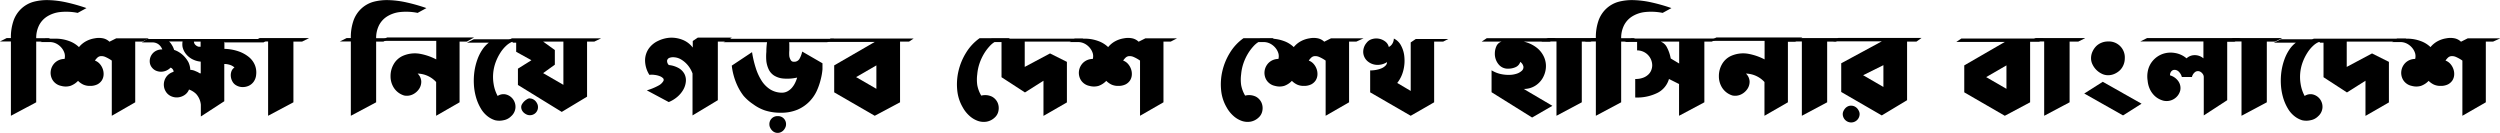
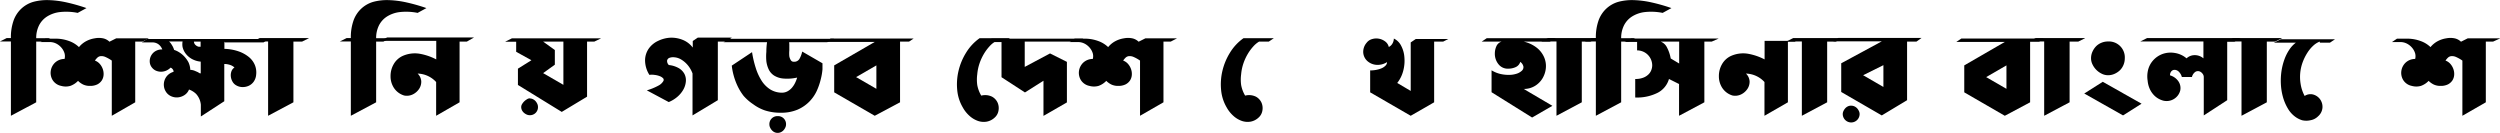
<svg xmlns="http://www.w3.org/2000/svg" id="Layer_1" data-name="Layer 1" viewBox="0 0 213.35 11.35">
  <title>Untitled-1</title>
  <path d="M116.18,181.93a4.93,4.93,0,0,0-1.52-.07,2.62,2.62,0,0,0-1.11.39,1.93,1.93,0,0,0-.68.77,2.4,2.4,0,0,0-.23,1.07h1.2l-0.58.29h-0.62v5.18l-2.16,1.15v-6.34h-0.94l0.58-.29h0.36a4.31,4.31,0,0,1,.24-1.53,2.58,2.58,0,0,1,.67-1,2.53,2.53,0,0,1,1-.56,4.47,4.47,0,0,1,1.32-.15,8.05,8.05,0,0,1,1.54.2,15,15,0,0,1,1.68.48Z" transform="translate(-109.55 -180.83)" />
  <path d="M121.71,184.38h-0.62v5.18l-2,1.15V186a3.1,3.1,0,0,0-.55-0.31,0.83,0.83,0,0,0-.39-0.07,0.48,0.48,0,0,0-.28.12,1.44,1.44,0,0,0-.22.26,1,1,0,0,1,.42.29,1.31,1.31,0,0,1,.25.43,1.23,1.23,0,0,1,.07.5,1,1,0,0,1-.15.47,1,1,0,0,1-.38.34,1.36,1.36,0,0,1-.64.13,1.32,1.32,0,0,1-.56-0.11,1.57,1.57,0,0,1-.45-0.32,1.68,1.68,0,0,1-.66.43,1.43,1.43,0,0,1-.78,0,1.12,1.12,0,0,1-.73-0.5,1.18,1.18,0,0,1-.16-0.77,1.22,1.22,0,0,1,.35-0.7,1.19,1.19,0,0,1,.83-0.33,0.94,0.94,0,0,0,0-.47,1.32,1.32,0,0,0-.25-0.47,1.44,1.44,0,0,0-.44-0.36,1.21,1.21,0,0,0-.59-0.14H113l0.43-.29h0.84a3.27,3.27,0,0,1,1.17.2,2.36,2.36,0,0,1,.85.52,2,2,0,0,1,.62-0.51,2.3,2.3,0,0,1,.73-0.24,1.83,1.83,0,0,1,.7,0,1.12,1.12,0,0,1,.55.29l0.58-.29h2.78Z" transform="translate(-109.55 -180.83)" />
  <path d="M128.7,184.38V185a4,4,0,0,1,1.2.21,2.85,2.85,0,0,1,.88.48,1.75,1.75,0,0,1,.52.69,1.67,1.67,0,0,1,.11.83,1.19,1.19,0,0,1-.21.59,1.08,1.08,0,0,1-.42.35,1.23,1.23,0,0,1-.52.11,1.05,1.05,0,0,1-.52-0.13,0.81,0.81,0,0,1-.34-0.32,1.11,1.11,0,0,1-.15-0.45,1,1,0,0,1,.05-0.44,0.66,0.66,0,0,1,.26-0.33,1,1,0,0,0-.41-0.23,1.57,1.57,0,0,0-.46-0.07v3.18l-2,1.3v-1a1.59,1.59,0,0,0-.4-0.92,1.67,1.67,0,0,0-.61-0.38,1,1,0,0,1-.38.47,1.23,1.23,0,0,1-.56.2,1.15,1.15,0,0,1-.59-0.1,1,1,0,0,1-.47-0.43,1.06,1.06,0,0,1-.14-0.42,1.14,1.14,0,0,1,.3-0.92,1.17,1.17,0,0,1,.52-0.31,0.3,0.3,0,0,0-.08-0.23,0.39,0.39,0,0,0-.17-0.13,1.19,1.19,0,0,1-.38.26,1.11,1.11,0,0,1-.43.09,1.09,1.09,0,0,1-.42-0.08,0.86,0.86,0,0,1-.35-0.26,0.83,0.83,0,0,1-.2-0.49,1,1,0,0,1,.1-0.51,1,1,0,0,1,.36-0.4,1.08,1.08,0,0,1,.61-0.16,1,1,0,0,0-.3-0.42,0.85,0.85,0,0,0-.56-0.18h-0.88l0.43-.29h10.38l-0.43.29h-3.3Zm-2.9,2.41a1.21,1.21,0,0,1,.34.07l0.28,0.12,0.19,0.11s0.07,0,.07,0v-1a1.91,1.91,0,0,1-.81-0.26,1.74,1.74,0,0,1-.5-0.46,1.49,1.49,0,0,1-.24-0.53,1.42,1.42,0,0,1,0-.47h-1.15a1.14,1.14,0,0,1,.23.29,1.63,1.63,0,0,1,.2.43,1.74,1.74,0,0,1,.41.19,2.15,2.15,0,0,1,.44.35,2.38,2.38,0,0,1,.37.51A1.67,1.67,0,0,1,125.79,186.79Zm0.88-2.41h-0.58a0.42,0.42,0,0,0,.08.23,0.61,0.61,0,0,0,.16.14,0.56,0.56,0,0,0,.18.07l0.15,0v-0.47Z" transform="translate(-109.55 -180.83)" />
  <path d="M135.91,184.09l-0.58.29h-0.74v5.18l-2.16,1.15v-6.34h-1.3l0.58-.29h4.2Z" transform="translate(-109.55 -180.83)" />
  <path d="M145.19,181.93a4.93,4.93,0,0,0-1.52-.07,2.62,2.62,0,0,0-1.11.39,1.93,1.93,0,0,0-.68.77,2.4,2.4,0,0,0-.23,1.07h1.2l-0.58.29h-0.62v5.18l-2.16,1.15v-6.34h-0.94l0.58-.29h0.36a4.31,4.31,0,0,1,.24-1.53,2.58,2.58,0,0,1,.67-1,2.53,2.53,0,0,1,1-.56,4.47,4.47,0,0,1,1.32-.15,8.05,8.05,0,0,1,1.54.2,15,15,0,0,1,1.68.48Z" transform="translate(-109.55 -180.83)" />
  <path d="M149.39,184.38h-0.62v5.18l-2,1.15v-2.88a2.21,2.21,0,0,0-1.58-.72,1,1,0,0,1,.31.65,1.1,1.1,0,0,1-.18.65,1.36,1.36,0,0,1-.53.47,1.16,1.16,0,0,1-.75.1,1.59,1.59,0,0,1-.88-0.66,1.8,1.8,0,0,1-.28-1,2,2,0,0,1,.26-1,1.7,1.7,0,0,1,.76-0.71,2.55,2.55,0,0,1,1.42-.2,4.88,4.88,0,0,1,1.46.49v-1.58H142l0.58-.29H150Z" transform="translate(-109.55 -180.83)" />
-   <path d="M153.3,184.38a1.76,1.76,0,0,0-.56.36,3,3,0,0,0-.5.61,4.25,4.25,0,0,0-.39.79,3.63,3.63,0,0,0-.17,1.88,3.12,3.12,0,0,0,.34,1,0.89,0.89,0,0,1,.74-0.12,1.07,1.07,0,0,1,.58.41,1.1,1.1,0,0,1,.2.7,1.08,1.08,0,0,1-.37.74,1.21,1.21,0,0,1-.65.34,1.58,1.58,0,0,1-.72,0,2,2,0,0,1-.68-0.37,2.3,2.3,0,0,1-.54-0.64,4,4,0,0,1-.42-1,4.93,4.93,0,0,1-.17-1.08,5.77,5.77,0,0,1,.05-1.09,5.16,5.16,0,0,1,.25-1,3.74,3.74,0,0,1,.42-0.84,2.39,2.39,0,0,1,.56-0.6h-1.87l0.58-.29h4.63l-0.43.29H153.3Z" transform="translate(-109.55 -180.83)" />
  <path d="M160.27,184.38h-0.62v4.7l-2.16,1.3-3.74-2.3v-1.39l1.15-.72-1.3-.72v-0.86h-0.94l0.58-.29h7.61Zm-5.52,4.85a0.63,0.63,0,0,1,.29.07,0.73,0.73,0,0,1,.23.18,0.93,0.93,0,0,1,.14.23,0.6,0.6,0,0,1,.05.23,0.68,0.68,0,0,1-.72.72,0.6,0.6,0,0,1-.23-0.05,0.94,0.94,0,0,1-.23-0.14,0.75,0.75,0,0,1-.18-0.22,0.62,0.62,0,0,1-.07-0.3,0.48,0.48,0,0,1,.07-0.23,1.15,1.15,0,0,1,.41-0.41A0.48,0.48,0,0,1,154.75,189.22Zm2.88-4.85H155.9l1,0.72v1.25l-1,.72,1.73,1v-3.7Z" transform="translate(-109.55 -180.83)" />
  <path d="M171.58,184.38h-0.77v5l-2.16,1.3V187.1a2.38,2.38,0,0,0-.45-0.76,2.24,2.24,0,0,0-.55-0.45,1.33,1.33,0,0,0-.55-0.17,0.9,0.9,0,0,0-.43.05,0.31,0.31,0,0,0-.19.23,0.48,0.48,0,0,0,.15.38,2.14,2.14,0,0,1,.87.28,1.26,1.26,0,0,1,.47.5,1.19,1.19,0,0,1,.11.64,1.72,1.72,0,0,1-.21.67,2.29,2.29,0,0,1-.5.61,2.67,2.67,0,0,1-.75.46l-1.87-1a4.88,4.88,0,0,0,1-.41,1,1,0,0,0,.39-0.35,0.21,0.21,0,0,0,0-.27,0.84,0.84,0,0,0-.31-0.19,1.79,1.79,0,0,0-.44-0.1,1.41,1.41,0,0,0-.42,0,2.33,2.33,0,0,1-.37-1.25,1.78,1.78,0,0,1,.32-1,2,2,0,0,1,.79-0.65,2.73,2.73,0,0,1,1-.27,2.56,2.56,0,0,1,1.07.17,2,2,0,0,1,.89.67v-0.56l0.43-.29H172Z" transform="translate(-109.55 -180.83)" />
  <path d="M176.91,184.52q0,0.32,0,.61a3,3,0,0,0,0,.5,0.94,0.94,0,0,0,.13.34,0.28,0.28,0,0,0,.25.13,0.52,0.52,0,0,0,.47-0.22,2.12,2.12,0,0,0,.25-0.65l1.73,1c0,0.1,0,.27,0,0.51a4.93,4.93,0,0,1-.14.83,5.54,5.54,0,0,1-.34,1,3.29,3.29,0,0,1-.63.92,3.16,3.16,0,0,1-1,.69,3.56,3.56,0,0,1-1.46.27,4.26,4.26,0,0,1-1.35-.2,3.67,3.67,0,0,1-1-.53A4,4,0,0,1,173,189a4.52,4.52,0,0,1-.53-0.88,5.39,5.39,0,0,1-.32-0.89,5.26,5.26,0,0,1-.15-0.8l1.73-1.15a8.69,8.69,0,0,0,.31,1.33,4.54,4.54,0,0,0,.5,1.1,2.42,2.42,0,0,0,.74.75,1.9,1.9,0,0,0,1,.28,1,1,0,0,0,.48-0.12,1.34,1.34,0,0,0,.38-0.31,1.92,1.92,0,0,0,.27-0.42,2.84,2.84,0,0,0,.17-0.44,3.85,3.85,0,0,1-1.2.08,1.76,1.76,0,0,1-.78-0.26,1.28,1.28,0,0,1-.45-0.52,2.31,2.31,0,0,1-.2-0.7,4.45,4.45,0,0,1,0-.8q0-.42.06-0.82H171.3l0.43-.29h9l-0.58.29h-3.25v0.14Zm-1,6.22a0.68,0.68,0,0,1,.72.72,0.6,0.6,0,0,1-.05.23,0.94,0.94,0,0,1-.14.23,0.73,0.73,0,0,1-.23.18,0.63,0.63,0,0,1-.29.07,0.62,0.62,0,0,1-.3-0.07,0.75,0.75,0,0,1-.22-0.18,0.93,0.93,0,0,1-.14-0.23,0.6,0.6,0,0,1-.05-0.23A0.68,0.68,0,0,1,175.9,190.74Z" transform="translate(-109.55 -180.83)" />
  <path d="M187.56,184.09l-0.43.29h-0.77v5.18l-2.16,1.15-3.46-2v-2.3l3.46-2H180l0.43-.29h7.08Zm-3.22,4.32v-2l-1.73,1Z" transform="translate(-109.55 -180.83)" />
  <path d="M194.48,184.38a2.12,2.12,0,0,0-.5.42,3.85,3.85,0,0,0-.47.64,4.27,4.27,0,0,0-.37.81,3.92,3.92,0,0,0-.19.91,3.45,3.45,0,0,0,0,.93,2.73,2.73,0,0,0,.34.9,1.33,1.33,0,0,1,.92.09,1.1,1.1,0,0,1,.48.52,1.17,1.17,0,0,1,.07.68,1,1,0,0,1-.32.58,1.35,1.35,0,0,1-.68.35,1.51,1.51,0,0,1-.75-0.06,2.1,2.1,0,0,1-.72-0.43,2.72,2.72,0,0,1-.58-0.73,3.55,3.55,0,0,1-.47-1.47,5,5,0,0,1,.11-1.64,5.21,5.21,0,0,1,.65-1.56,4.18,4.18,0,0,1,1.15-1.23h2.59l-0.43.29h-0.86Z" transform="translate(-109.55 -180.83)" />
  <path d="M201.58,184.38H197v2.16l2.16-1.15,1.44,0.72v3.46l-2,1.15v-3l-1.58,1-2-1.3v-3h-1.27l0.43-.29H202Z" transform="translate(-109.55 -180.83)" />
  <path d="M209.46,184.38h-0.62v5.18l-2,1.15V186a3.1,3.1,0,0,0-.55-0.31,0.83,0.83,0,0,0-.39-0.07,0.48,0.48,0,0,0-.28.12,1.44,1.44,0,0,0-.22.26,1,1,0,0,1,.42.29,1.31,1.31,0,0,1,.25.43,1.23,1.23,0,0,1,.07.5,1,1,0,0,1-.15.47,1,1,0,0,1-.38.34,1.36,1.36,0,0,1-.64.13,1.32,1.32,0,0,1-.56-0.11,1.57,1.57,0,0,1-.45-0.32,1.68,1.68,0,0,1-.66.43,1.43,1.43,0,0,1-.78,0,1.12,1.12,0,0,1-.73-0.5,1.18,1.18,0,0,1-.16-0.77,1.22,1.22,0,0,1,.35-0.7,1.19,1.19,0,0,1,.83-0.33,0.94,0.94,0,0,0,0-.47,1.32,1.32,0,0,0-.25-0.47,1.44,1.44,0,0,0-.44-0.36,1.21,1.21,0,0,0-.59-0.14h-0.7l0.43-.29h0.84a3.27,3.27,0,0,1,1.17.2,2.36,2.36,0,0,1,.85.52,2,2,0,0,1,.62-0.51,2.3,2.3,0,0,1,.73-0.24,1.83,1.83,0,0,1,.7,0,1.12,1.12,0,0,1,.55.29l0.58-.29H210Z" transform="translate(-109.55 -180.83)" />
  <path d="M217,184.38a2.12,2.12,0,0,0-.5.42,3.85,3.85,0,0,0-.47.64,4.27,4.27,0,0,0-.37.81,3.92,3.92,0,0,0-.19.91,3.45,3.45,0,0,0,0,.93,2.73,2.73,0,0,0,.34.9,1.33,1.33,0,0,1,.92.09,1.1,1.1,0,0,1,.48.52,1.17,1.17,0,0,1,.07.68,1,1,0,0,1-.32.58,1.35,1.35,0,0,1-.68.35,1.51,1.51,0,0,1-.75-0.06,2.1,2.1,0,0,1-.72-0.43,2.72,2.72,0,0,1-.58-0.73,3.55,3.55,0,0,1-.47-1.47,5,5,0,0,1,.11-1.64,5.21,5.21,0,0,1,.65-1.56,4.18,4.18,0,0,1,1.15-1.23h2.59l-0.43.29H217Z" transform="translate(-109.55 -180.83)" />
-   <path d="M225.3,184.38h-0.62v5.18l-2,1.15V186a3.1,3.1,0,0,0-.55-0.31,0.83,0.83,0,0,0-.39-0.07,0.48,0.48,0,0,0-.28.12,1.44,1.44,0,0,0-.22.26,1,1,0,0,1,.42.29,1.31,1.31,0,0,1,.25.43,1.23,1.23,0,0,1,.07.5,1,1,0,0,1-.15.47,1,1,0,0,1-.38.34,1.36,1.36,0,0,1-.64.13,1.32,1.32,0,0,1-.56-0.11,1.57,1.57,0,0,1-.45-0.32,1.68,1.68,0,0,1-.66.43,1.43,1.43,0,0,1-.78,0,1.12,1.12,0,0,1-.73-0.5,1.18,1.18,0,0,1-.16-0.77,1.22,1.22,0,0,1,.35-0.7,1.19,1.19,0,0,1,.83-0.33,0.94,0.94,0,0,0,0-.47,1.32,1.32,0,0,0-.25-0.47,1.44,1.44,0,0,0-.44-0.36,1.21,1.21,0,0,0-.59-0.14h-0.7l0.43-.29h0.84a3.27,3.27,0,0,1,1.17.2,2.36,2.36,0,0,1,.85.52,2,2,0,0,1,.62-0.51,2.3,2.3,0,0,1,.73-0.24,1.83,1.83,0,0,1,.7,0,1.12,1.12,0,0,1,.55.29l0.58-.29h2.78Z" transform="translate(-109.55 -180.83)" />
  <path d="M232.71,184.38h-0.77v5.18l-2,1.15-3.46-2v-1.87a2.62,2.62,0,0,0,.53-0.05,2.17,2.17,0,0,0,.46-0.14,1,1,0,0,0,.32-0.22,0.42,0.42,0,0,0,.13-0.3,1.48,1.48,0,0,1-.95.23,1.3,1.3,0,0,1-.74-0.33,1.08,1.08,0,0,1-.34-0.69,1.18,1.18,0,0,1,.28-0.85,0.87,0.87,0,0,1,.46-0.32,1.25,1.25,0,0,1,1.12.19,0.81,0.81,0,0,1,.32.48,0.73,0.73,0,0,0,.32-0.31,0.85,0.85,0,0,0,.11-0.41,1.32,1.32,0,0,1,.61.59,2.45,2.45,0,0,1,.29,1,3.32,3.32,0,0,1-.09,1.13,2.81,2.81,0,0,1-.52,1.07l1.15,0.68v-4.14l0.43-.29h2.78Z" transform="translate(-109.55 -180.83)" />
  <path d="M241.81,184.38h-2.23a2.81,2.81,0,0,1,1.15.55,2.1,2.1,0,0,1,.61.82,1.88,1.88,0,0,1,.13.92,2.08,2.08,0,0,1-.29.86,1.9,1.9,0,0,1-.65.64,1.8,1.8,0,0,1-.95.25l2.45,1.44-1.73,1-3.46-2.16v-1.87a2.58,2.58,0,0,0,.75.31,3.08,3.08,0,0,0,.75.08,2.08,2.08,0,0,0,.64-0.1,1.16,1.16,0,0,0,.44-0.25,0.41,0.41,0,0,0,.14-0.35,0.66,0.66,0,0,0-.27-0.41,0.71,0.71,0,0,1-.4.45,1.51,1.51,0,0,1-.61.13,1,1,0,0,1-.85-0.38,1.41,1.41,0,0,1-.31-0.92,1.51,1.51,0,0,1,.13-0.61,0.71,0.71,0,0,1,.45-0.4H236l0.43-.29h5.9Z" transform="translate(-109.55 -180.83)" />
  <path d="M245.86,184.09l-0.58.29h-0.74v5.18l-2.16,1.15v-6.34h-1.3l0.58-.29h4.2Z" transform="translate(-109.55 -180.83)" />
  <path d="M251.44,181.93a4.93,4.93,0,0,0-1.52-.07,2.62,2.62,0,0,0-1.11.39,1.93,1.93,0,0,0-.68.77,2.4,2.4,0,0,0-.23,1.07h1.2l-0.58.29H247.9v5.18l-2.16,1.15v-6.34h-0.94l0.58-.29h0.36a4.31,4.31,0,0,1,.24-1.53,2.58,2.58,0,0,1,.67-1,2.53,2.53,0,0,1,1-.56,4.47,4.47,0,0,1,1.32-.15,8.05,8.05,0,0,1,1.54.2,15,15,0,0,1,1.68.48Z" transform="translate(-109.55 -180.83)" />
  <path d="M255.63,184.38H255v5.18l-2.16,1.15V188l-0.86-.43a1.92,1.92,0,0,1-.95,1.17,3.91,3.91,0,0,1-1.93.41v-1.58a1.79,1.79,0,0,0,.71-0.12,1.28,1.28,0,0,0,.44-0.29,1,1,0,0,0,.23-0.37,1.16,1.16,0,0,0,.07-0.37,1.28,1.28,0,0,0-.1-0.5,1.27,1.27,0,0,0-.69-0.69,1.28,1.28,0,0,0-.5-0.1v-0.72h-1.08l0.58-.29h7.46Zm-2.78,0h-1.58a1,1,0,0,1,.54.5,3.29,3.29,0,0,1,.32.94l0.72,0.43v-1.87Z" transform="translate(-109.55 -180.83)" />
-   <path d="M262.75,184.38h-0.62v5.18l-2,1.15v-2.88a2.21,2.21,0,0,0-1.58-.72,1,1,0,0,1,.31.65,1.1,1.1,0,0,1-.18.65,1.36,1.36,0,0,1-.53.47,1.16,1.16,0,0,1-.75.1,1.59,1.59,0,0,1-.88-0.66,1.8,1.8,0,0,1-.28-1,2,2,0,0,1,.26-1,1.7,1.7,0,0,1,.76-0.71,2.55,2.55,0,0,1,1.42-.2,4.88,4.88,0,0,1,1.46.49v-1.58h-4.7l0.58-.29h7.34Z" transform="translate(-109.55 -180.83)" />
+   <path d="M262.75,184.38h-0.62v5.18l-2,1.15v-2.88a2.21,2.21,0,0,0-1.58-.72,1,1,0,0,1,.31.65,1.1,1.1,0,0,1-.18.65,1.36,1.36,0,0,1-.53.47,1.16,1.16,0,0,1-.75.1,1.59,1.59,0,0,1-.88-0.66,1.8,1.8,0,0,1-.28-1,2,2,0,0,1,.26-1,1.7,1.7,0,0,1,.76-0.71,2.55,2.55,0,0,1,1.42-.2,4.88,4.88,0,0,1,1.46.49v-1.58h-4.7h7.34Z" transform="translate(-109.55 -180.83)" />
  <path d="M266.8,184.09l-0.58.29h-0.74v5.18l-2.16,1.15v-6.34H262l0.58-.29h4.2Z" transform="translate(-109.55 -180.83)" />
  <path d="M273.1,184.38h-0.8v5l-2.16,1.3-3.46-2v-2.45l3.46-1.87H266l0.43-.29h7.1Zm-5.56,5.47a0.63,0.63,0,0,1,.29.07,0.73,0.73,0,0,1,.23.18,0.94,0.94,0,0,1,.14.23,0.6,0.6,0,0,1,.05.23,0.72,0.72,0,1,1-1.44,0,0.6,0.6,0,0,1,.05-0.23,0.94,0.94,0,0,1,.14-0.23,0.75,0.75,0,0,1,.22-0.18A0.62,0.62,0,0,1,267.55,189.85Zm2.74-3.46-1.73.86,1.73,1v-1.87Z" transform="translate(-109.55 -180.83)" />
  <path d="M284,184.09l-0.43.29h-0.77v5.18l-2.16,1.15-3.46-2v-2.3l3.46-2H276.5l0.43-.29H284Zm-3.22,4.32v-2l-1.73,1Z" transform="translate(-109.55 -180.83)" />
  <path d="M287.49,184.09l-0.58.29h-0.74v5.18L284,190.71v-6.34h-1.3l0.58-.29h4.2Z" transform="translate(-109.55 -180.83)" />
  <path d="M289,187.81l3.31,1.87-1.58,1-3.31-1.87Zm-1-2a1.35,1.35,0,0,1,.13-0.59,1.57,1.57,0,0,1,.32-0.46,1.37,1.37,0,0,1,.46-0.29,1.44,1.44,0,0,1,.53-0.1,1.36,1.36,0,0,1,1.44,1.44,1.44,1.44,0,0,1-.1.53,1.39,1.39,0,0,1-.29.46,1.57,1.57,0,0,1-.46.32,1.35,1.35,0,0,1-.59.13,1.2,1.2,0,0,1-.53-0.13,1.68,1.68,0,0,1-.78-0.78A1.2,1.2,0,0,1,288,185.84Z" transform="translate(-109.55 -180.83)" />
  <path d="M300.24,184.38h-0.62v5l-2,1.3V187.4a0.46,0.46,0,0,0-.12-0.3,0.54,0.54,0,0,0-.28-0.19,0.42,0.42,0,0,0-.33.06,0.75,0.75,0,0,0-.28.43h-0.86a1,1,0,0,0-.28-0.47,0.53,0.53,0,0,0-.34-0.14,0.36,0.36,0,0,0-.28.13,0.49,0.49,0,0,0-.11.34,1.29,1.29,0,0,1,.7.49,1,1,0,0,1,.17.38,1,1,0,0,1,0,.43,1.2,1.2,0,0,1-1.44.86,1.73,1.73,0,0,1-.71-0.38,1.89,1.89,0,0,1-.44-0.6,2.18,2.18,0,0,1-.19-0.72,2.29,2.29,0,0,1,0-.74,1.93,1.93,0,0,1,.47-1,2,2,0,0,1,.85-0.56,2.08,2.08,0,0,1,1-.07,2,2,0,0,1,1,.46,1,1,0,0,1,.61-0.27,1.13,1.13,0,0,1,.83.27v-1.44h-5.39l0.58-.29h8Z" transform="translate(-109.55 -180.83)" />
  <path d="M304.29,184.09l-0.58.29H303v5.18l-2.16,1.15v-6.34h-1.3l0.58-.29h4.2Z" transform="translate(-109.55 -180.83)" />
  <path d="M307.51,184.38a1.76,1.76,0,0,0-.56.36,3,3,0,0,0-.5.61,4.25,4.25,0,0,0-.39.79,3.63,3.63,0,0,0-.17,1.88,3.12,3.12,0,0,0,.34,1,0.89,0.89,0,0,1,.74-0.12,1.07,1.07,0,0,1,.58.41,1.1,1.1,0,0,1,.2.7,1.08,1.08,0,0,1-.37.74,1.21,1.21,0,0,1-.65.34,1.58,1.58,0,0,1-.72,0,2,2,0,0,1-.68-0.37,2.3,2.3,0,0,1-.54-0.64,4,4,0,0,1-.42-1,4.93,4.93,0,0,1-.17-1.08,5.77,5.77,0,0,1,.05-1.09,5.16,5.16,0,0,1,.25-1,3.74,3.74,0,0,1,.42-0.84,2.39,2.39,0,0,1,.56-0.6h-1.87l0.58-.29h4.63l-0.43.29h-0.86Z" transform="translate(-109.55 -180.83)" />
-   <path d="M314.44,184.38h-4.62v2.16l2.16-1.15,1.44,0.72v3.46l-2,1.15v-3l-1.58,1-2-1.3v-3h-1.27l0.43-.29h7.91Z" transform="translate(-109.55 -180.83)" />
  <path d="M322.31,184.38h-0.62v5.18l-2,1.15V186a3.1,3.1,0,0,0-.55-0.31,0.83,0.83,0,0,0-.39-0.07,0.48,0.48,0,0,0-.28.12,1.44,1.44,0,0,0-.22.26,1,1,0,0,1,.42.29,1.31,1.31,0,0,1,.25.43,1.23,1.23,0,0,1,.07.5,1,1,0,0,1-.15.47,1,1,0,0,1-.38.34,1.36,1.36,0,0,1-.64.13,1.32,1.32,0,0,1-.56-0.11,1.57,1.57,0,0,1-.45-0.32,1.68,1.68,0,0,1-.66.43,1.43,1.43,0,0,1-.78,0,1.12,1.12,0,0,1-.73-0.5,1.18,1.18,0,0,1-.16-0.77,1.22,1.22,0,0,1,.35-0.7,1.19,1.19,0,0,1,.83-0.33,0.94,0.94,0,0,0,0-.47,1.32,1.32,0,0,0-.25-0.47,1.44,1.44,0,0,0-.44-0.36,1.21,1.21,0,0,0-.59-0.14h-0.7l0.43-.29h0.84a3.27,3.27,0,0,1,1.17.2,2.36,2.36,0,0,1,.85.52,2,2,0,0,1,.62-0.51,2.3,2.3,0,0,1,.73-0.24,1.83,1.83,0,0,1,.7,0,1.12,1.12,0,0,1,.55.29l0.58-.29h2.78Z" transform="translate(-109.55 -180.83)" />
</svg>